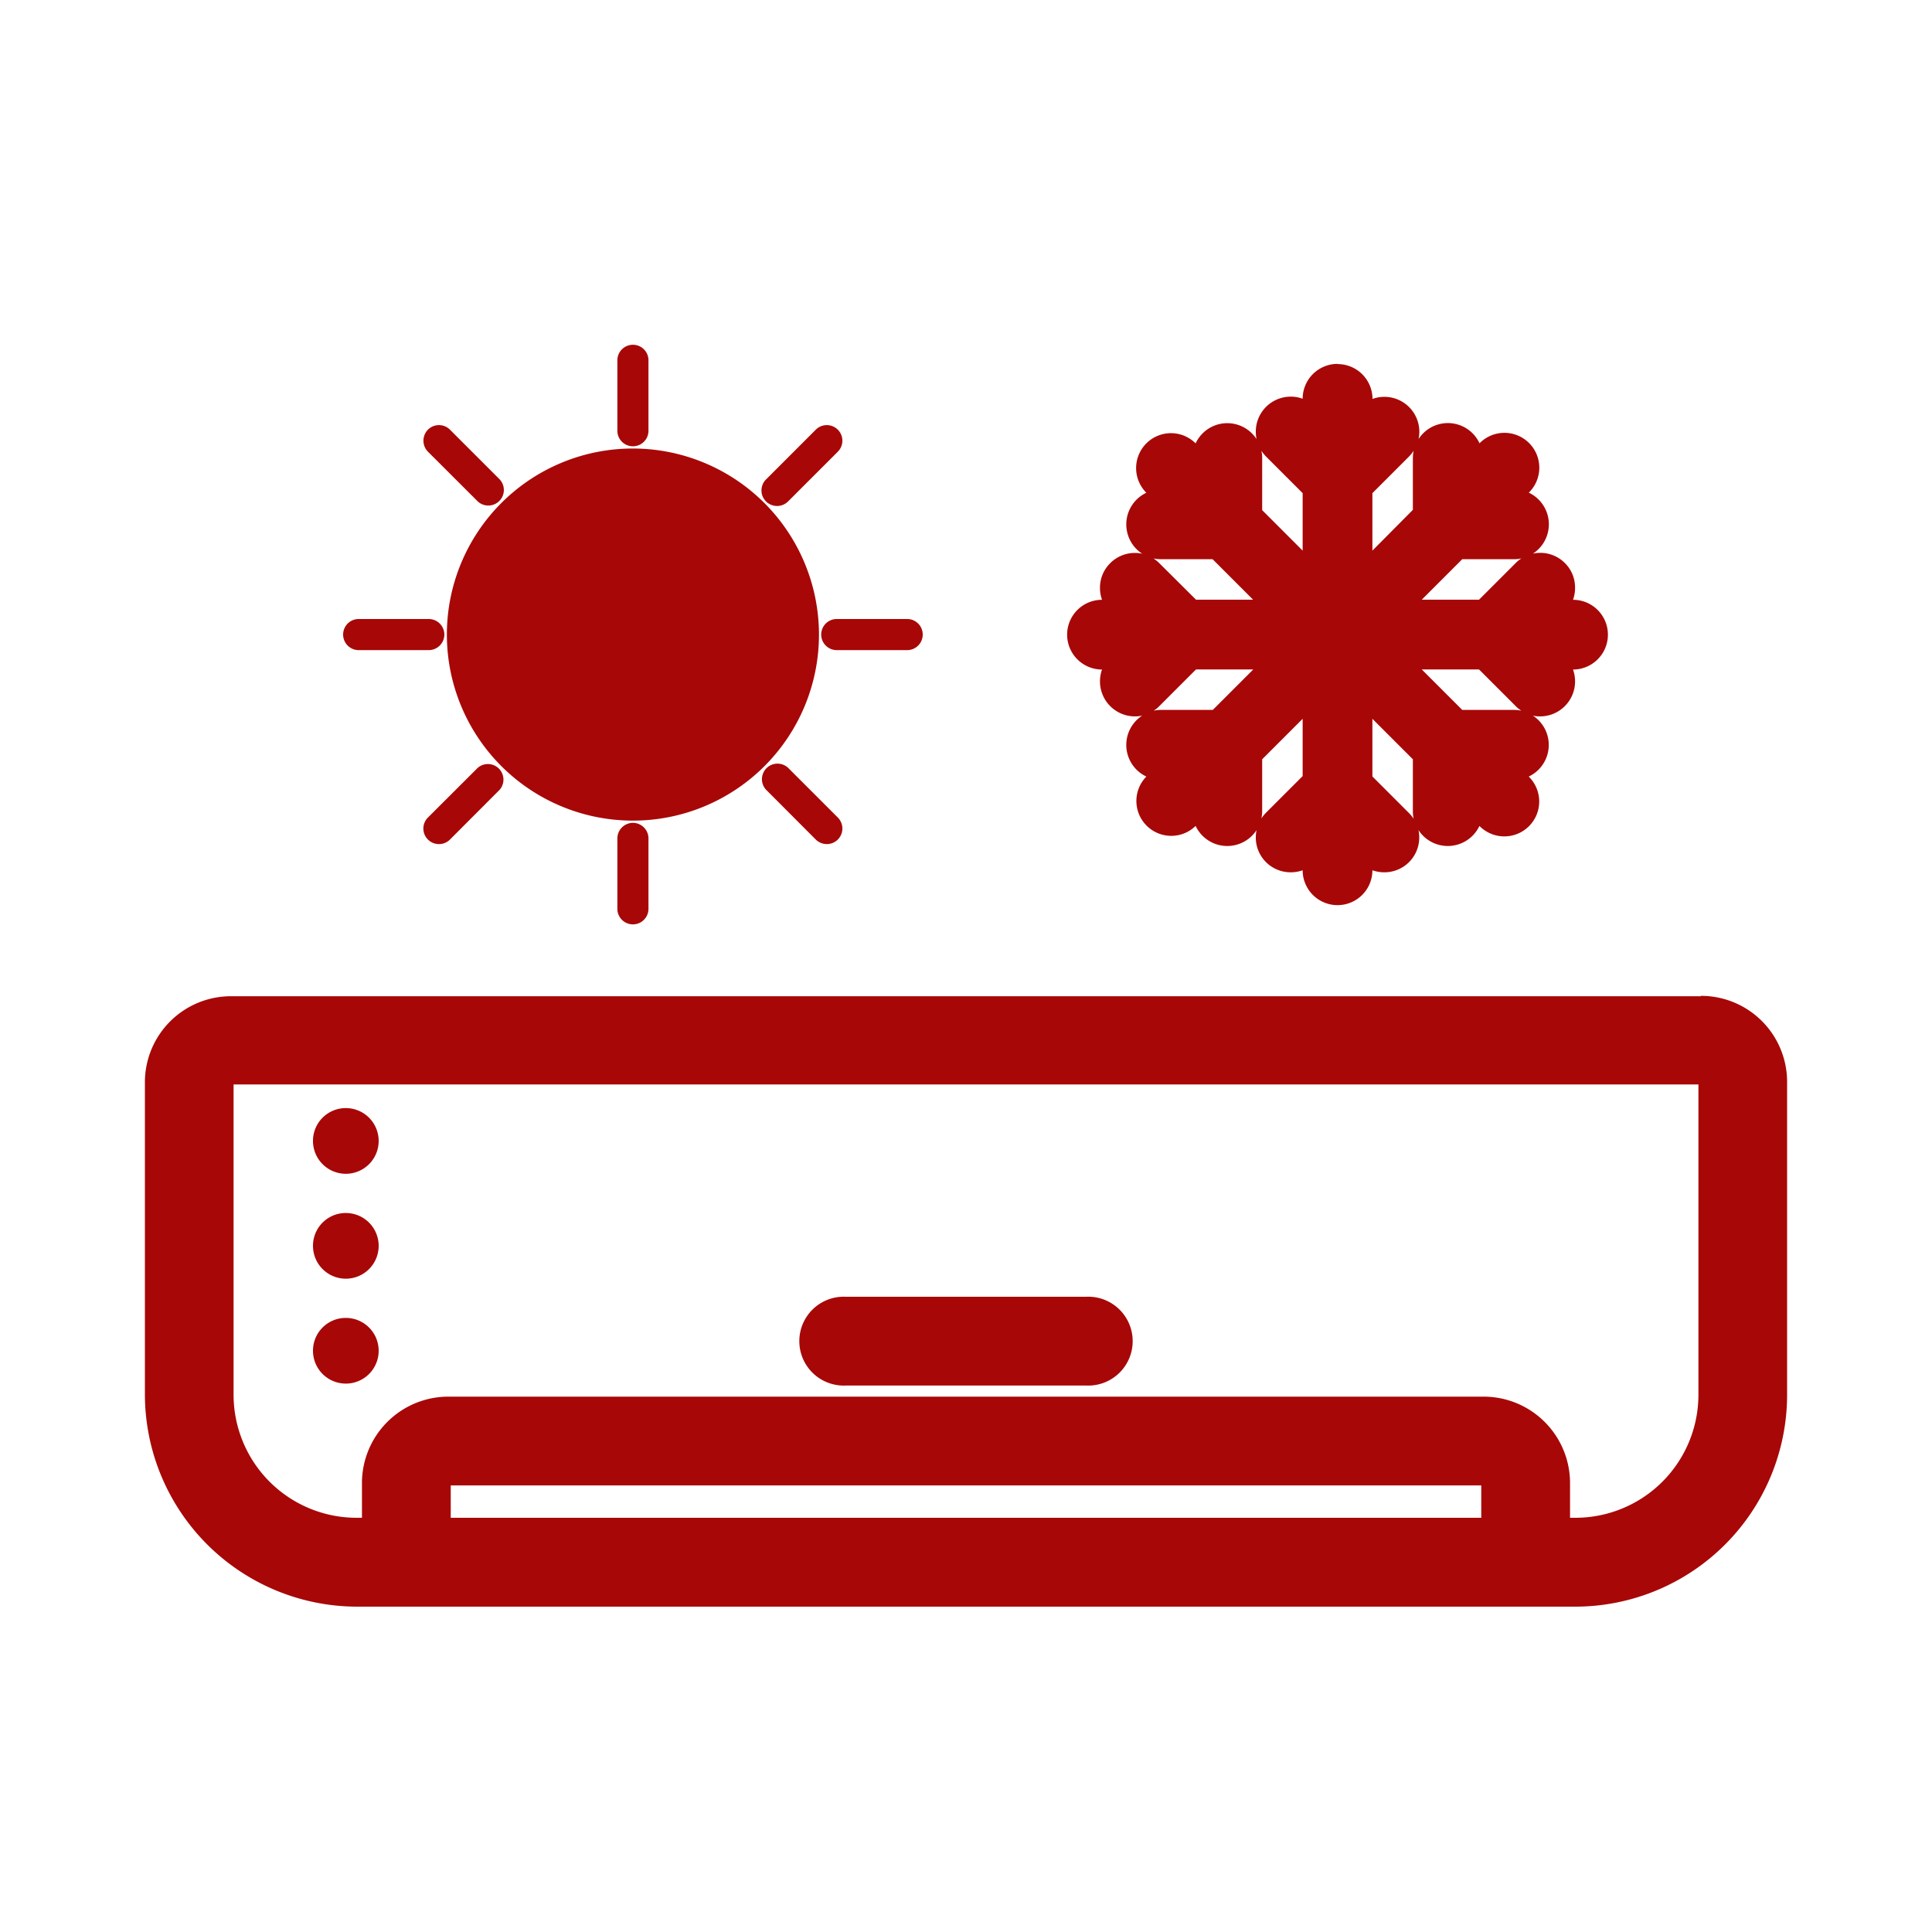
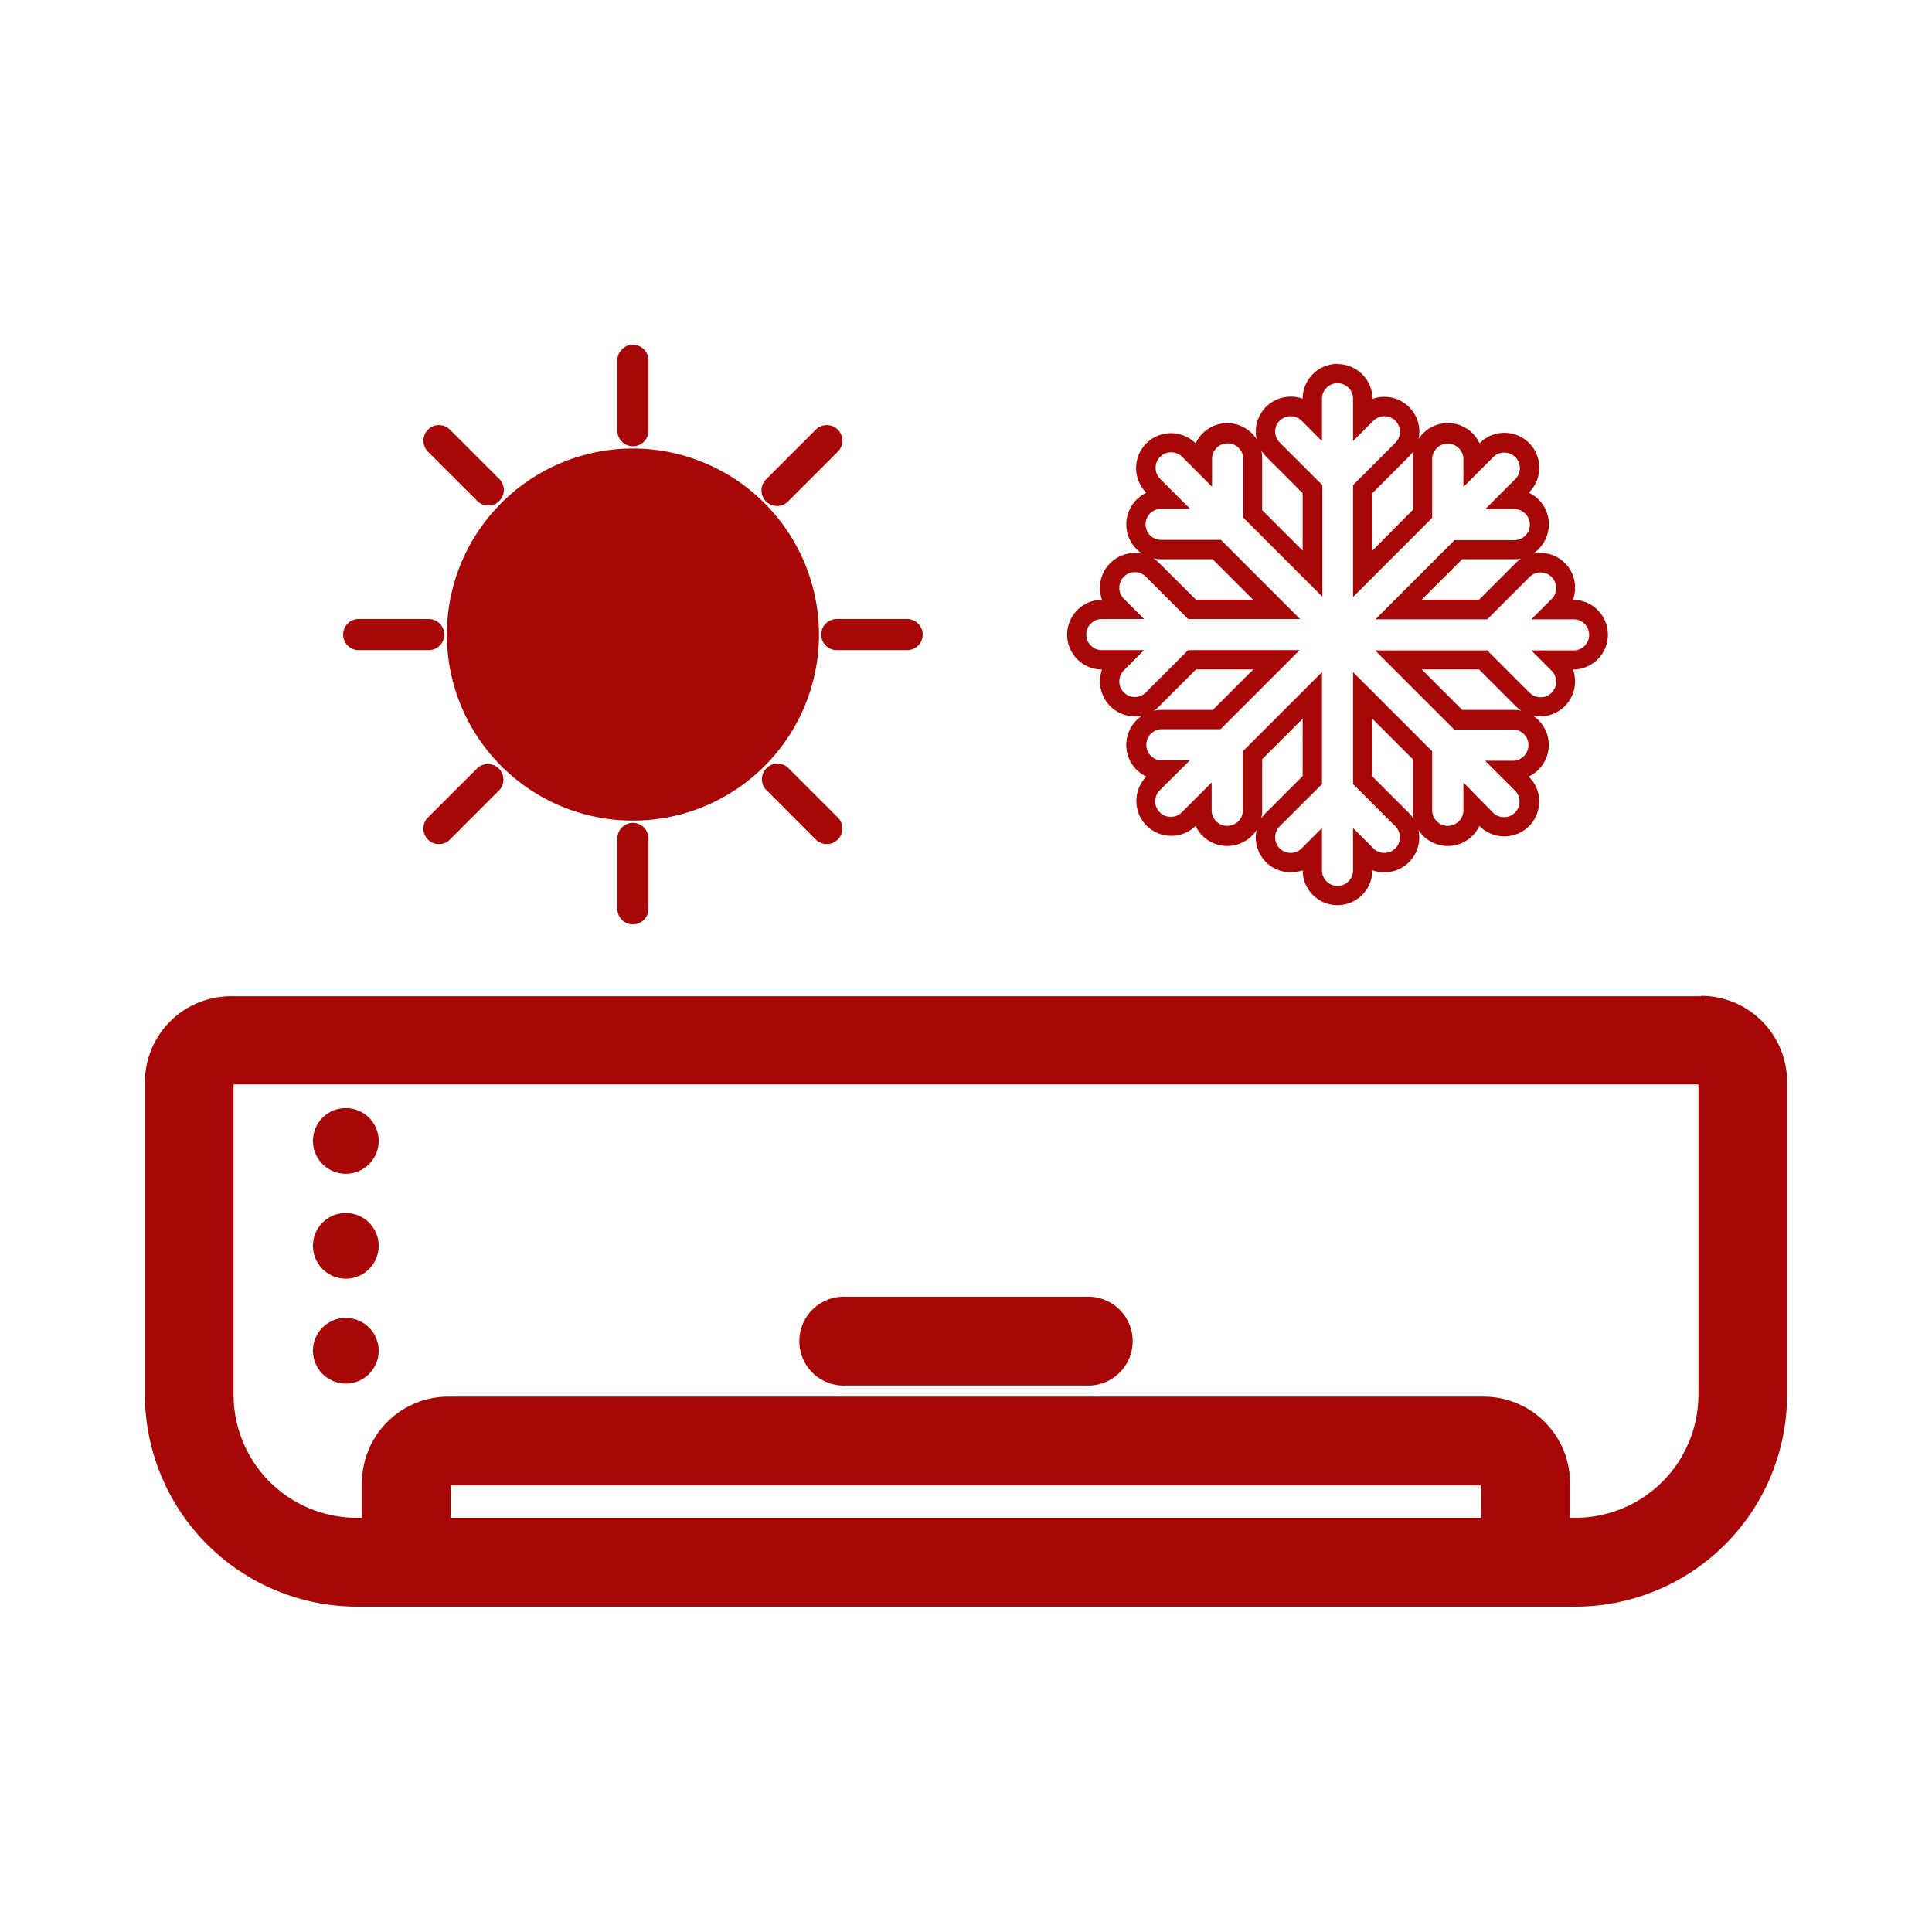
<svg xmlns="http://www.w3.org/2000/svg" id="Livello_1" data-name="Livello 1" viewBox="0 0 200 200">
  <defs>
    <style>.cls-1,.cls-2{fill:#a80707;}.cls-2{fill-rule:evenodd;}</style>
  </defs>
  <title>icone</title>
  <path class="cls-1" d="M36.88,165.31A20.95,20.95,0,0,1,16,144.42V112a7.92,7.92,0,0,1,7.92-7.91H176.09A7.92,7.92,0,0,1,184,112v32.43a20.95,20.95,0,0,1-20.89,20.89Zm-13-54a.74.74,0,0,0-.52.22.71.71,0,0,0-.21.51v32.43a13.74,13.74,0,0,0,13.7,13.7H163.12a13.74,13.74,0,0,0,13.7-13.7V112a.71.71,0,0,0-.21-.51.74.74,0,0,0-.52-.22Z" />
  <path class="cls-1" d="M176.09,105.08A6.93,6.93,0,0,1,183,112v32.43a19.94,19.94,0,0,1-19.89,19.89H36.88A19.94,19.94,0,0,1,17,144.42V112a6.93,6.93,0,0,1,6.92-6.91H176.09m-139.21,54H163.12a14.75,14.75,0,0,0,14.7-14.7V112a1.74,1.74,0,0,0-1.73-1.73H23.91A1.74,1.74,0,0,0,22.18,112v32.43a14.75,14.75,0,0,0,14.7,14.7m139.21-56H23.91A8.91,8.91,0,0,0,15,112v32.43a22,22,0,0,0,21.89,21.89H163.12A21.94,21.94,0,0,0,185,144.42V112a8.91,8.91,0,0,0-8.92-8.91ZM24.18,112.26H175.82v32.16a12.74,12.74,0,0,1-12.7,12.7H36.88a12.74,12.74,0,0,1-12.7-12.7V112.26Z" />
  <path class="cls-1" d="M42.07,165.31a3.6,3.6,0,0,1-3.6-3.6V153.5a7.92,7.92,0,0,1,7.92-7.92H153.61a7.92,7.92,0,0,1,7.92,7.92v8.21a3.6,3.6,0,0,1-3.6,3.6Zm112.27-7.19V153.5a.75.75,0,0,0-.73-.73H46.39a.75.75,0,0,0-.73.73v4.62Z" />
  <path class="cls-1" d="M153.61,146.58a6.93,6.93,0,0,1,6.92,6.92v8.21a2.59,2.59,0,0,1-2.6,2.6H42.07a2.59,2.59,0,0,1-2.6-2.6V153.5a6.93,6.93,0,0,1,6.92-6.92H153.61m-109,12.54H155.34V153.5a1.7,1.7,0,0,0-.51-1.22,1.74,1.74,0,0,0-1.22-.51H46.39a1.74,1.74,0,0,0-1.22.51,1.7,1.7,0,0,0-.51,1.22v5.62m109-14.54H46.39a8.95,8.95,0,0,0-8.92,8.92v8.21a4.6,4.6,0,0,0,4.6,4.6H157.93a4.6,4.6,0,0,0,4.6-4.6V153.5a8.95,8.95,0,0,0-8.92-8.92Zm-107,9.19H153.34v3.35H46.66v-3.35Z" />
  <path class="cls-2" d="M35.8,114.71a3.4,3.4,0,1,1-3.4,3.39A3.39,3.39,0,0,1,35.8,114.71Z" />
  <path class="cls-2" d="M35.8,125.57A3.4,3.4,0,1,1,32.4,129,3.39,3.39,0,0,1,35.8,125.57Z" />
  <path class="cls-2" d="M35.8,136.43a3.4,3.4,0,1,1-3.4,3.39A3.39,3.39,0,0,1,35.8,136.43Z" />
  <path class="cls-1" d="M87.56,142.43a3.6,3.6,0,1,1,0-7.19h24.88a3.6,3.6,0,1,1,0,7.19Z" />
  <path class="cls-1" d="M112.44,136.24a2.6,2.6,0,1,1,0,5.19H87.56a2.6,2.6,0,1,1,0-5.19h24.88m0-2H87.56a4.6,4.6,0,1,0,0,9.19h24.88a4.6,4.6,0,1,0,0-9.19Z" />
  <path class="cls-1" d="M65.52,84A18.26,18.26,0,1,1,83.78,65.69,18.28,18.28,0,0,1,65.52,84Z" />
  <path class="cls-1" d="M65.52,48.43A17.26,17.26,0,1,1,48.26,65.69,17.26,17.26,0,0,1,65.52,48.43m0-2A19.26,19.26,0,1,0,84.78,65.69,19.28,19.28,0,0,0,65.52,46.43Z" />
  <path class="cls-1" d="M80.44,52.38a1.62,1.62,0,0,0,1.14-.47l5.15-5.15a1.61,1.61,0,0,0-2.28-2.28L79.3,49.63a1.61,1.61,0,0,0,0,2.28A1.64,1.64,0,0,0,80.44,52.38Z" />
  <path class="cls-1" d="M49.46,79.48,44.3,84.63a1.61,1.61,0,0,0,1.14,2.75,1.6,1.6,0,0,0,1.14-.47l5.15-5.16a1.61,1.61,0,0,0-2.27-2.27Z" />
  <path class="cls-1" d="M49.46,51.91a1.61,1.61,0,0,0,2.27-2.28l-5.15-5.15a1.61,1.61,0,0,0-2.28,0,1.63,1.63,0,0,0,0,2.28Z" />
  <path class="cls-1" d="M81.58,79.48a1.61,1.61,0,0,0-2.28,2.27l5.15,5.16a1.64,1.64,0,0,0,1.14.47,1.61,1.61,0,0,0,1.14-2.75Z" />
  <path class="cls-1" d="M93.91,64.08H86.62a1.61,1.61,0,0,0,0,3.22h7.29a1.61,1.61,0,0,0,0-3.22Z" />
  <path class="cls-1" d="M46,65.69a1.62,1.62,0,0,0-1.62-1.61H37.13a1.61,1.61,0,0,0,0,3.22h7.28A1.62,1.62,0,0,0,46,65.69Z" />
  <path class="cls-1" d="M65.52,46.2a1.61,1.61,0,0,0,1.61-1.61V37.3a1.61,1.61,0,0,0-3.22,0v7.29A1.61,1.61,0,0,0,65.52,46.2Z" />
  <path class="cls-1" d="M65.52,85.18a1.62,1.62,0,0,0-1.61,1.62v7.28a1.61,1.61,0,0,0,3.22,0V86.8A1.62,1.62,0,0,0,65.52,85.18Z" />
-   <path class="cls-1" d="M138.46,92.71a2.61,2.61,0,0,1-2.61-2.61v-2l-.39.39a2.61,2.61,0,0,1-3.7-3.69l4.09-4.09V72l-6.19,6.19V84a2.62,2.62,0,0,1-5.23,0v-.55l-1.38,1.39A2.61,2.61,0,0,1,118.59,83a2.58,2.58,0,0,1,.76-1.84l1.39-1.39h-.55a2.62,2.62,0,0,1,0-5.23H126l6.19-6.19H123.4l-4.08,4.09a2.62,2.62,0,0,1-3.7-3.7l.39-.39h-2a2.61,2.61,0,0,1,0-5.22h2l-.39-.39a2.61,2.61,0,1,1,3.7-3.69l4.08,4.08h8.76L126,56.89h-5.77a2.61,2.61,0,0,1,0-5.22h.55l-1.39-1.39a2.62,2.62,0,0,1,3.7-3.7L124.43,48v-.55a2.62,2.62,0,0,1,5.23,0V53.2l6.19,6.19V50.63l-4.09-4.08a2.61,2.61,0,1,1,3.7-3.69l.39.39v-2a2.61,2.61,0,1,1,5.22,0v2l.39-.39a2.61,2.61,0,1,1,3.69,3.69l-4.08,4.08v8.76l6.19-6.19V47.42a2.62,2.62,0,0,1,5.23,0V48l1.38-1.39a2.62,2.62,0,0,1,3.7,3.7l-1.39,1.39h.55a2.61,2.61,0,1,1,0,5.22H151l-6.19,6.19h8.75L157.6,59a2.61,2.61,0,0,1,3.7,3.69l-.39.39h2a2.61,2.61,0,0,1,0,5.22h-2l.39.39a2.62,2.62,0,0,1-3.7,3.7l-4.08-4.09h-8.75L151,74.49h5.77a2.62,2.62,0,0,1,0,5.23h-.55l1.39,1.39a2.61,2.61,0,0,1-1.85,4.45,2.62,2.62,0,0,1-1.85-.76l-1.38-1.39V84a2.62,2.62,0,0,1-5.23,0V78.19L141.07,72v8.75l4.09,4.08a2.62,2.62,0,0,1,.76,1.85,2.61,2.61,0,0,1-2.61,2.61,2.6,2.6,0,0,1-1.85-.76l-.39-.39v2A2.61,2.61,0,0,1,138.46,92.71Z" />
  <path class="cls-1" d="M138.46,39.67a1.61,1.61,0,0,1,1.61,1.61v4.38l2.1-2.1a1.62,1.62,0,0,1,1.14-.47,1.6,1.6,0,0,1,1.61,1.61,1.62,1.62,0,0,1-.47,1.14l-4.38,4.38V61.8l8.19-8.19V47.42a1.62,1.62,0,0,1,3.23,0v3l3.09-3.1a1.64,1.64,0,0,1,1.14-.47,1.61,1.61,0,0,1,1.14,2.75l-3.1,3.1h3a1.61,1.61,0,1,1,0,3.22h-6.19l-8.19,8.19h11.58l4.38-4.38a1.62,1.62,0,0,1,1.14-.47,1.6,1.6,0,0,1,1.61,1.61,1.6,1.6,0,0,1-.47,1.14l-2.1,2.1h4.38a1.61,1.61,0,0,1,0,3.22h-4.38l2.1,2.1a1.64,1.64,0,0,1,.47,1.14,1.62,1.62,0,0,1-.47,1.14,1.6,1.6,0,0,1-1.14.47,1.58,1.58,0,0,1-1.14-.47l-4.38-4.38H142.35l8.19,8.19h6.19a1.62,1.62,0,0,1,0,3.23h-3l3.1,3.09a1.61,1.61,0,0,1,0,2.28,1.58,1.58,0,0,1-1.14.47,1.6,1.6,0,0,1-1.14-.47L151.49,81v3a1.62,1.62,0,0,1-3.23,0V77.77l-8.19-8.19V81.17l4.38,4.37a1.64,1.64,0,0,1,.47,1.14,1.62,1.62,0,0,1-.47,1.14,1.6,1.6,0,0,1-1.14.47,1.58,1.58,0,0,1-1.14-.47l-2.1-2.1V90.1a1.61,1.61,0,1,1-3.22,0V85.72l-2.1,2.1a1.58,1.58,0,0,1-1.14.47,1.6,1.6,0,0,1-1.14-.47,1.62,1.62,0,0,1-.47-1.14,1.64,1.64,0,0,1,.47-1.14l4.38-4.37V69.58l-8.19,8.19V84a1.62,1.62,0,0,1-3.23,0V81l-3.09,3.09a1.6,1.6,0,0,1-1.14.47,1.58,1.58,0,0,1-1.14-.47,1.61,1.61,0,0,1,0-2.28l3.1-3.09h-3a1.62,1.62,0,0,1,0-3.23h6.19l8.19-8.19H123l-4.38,4.38a1.58,1.58,0,0,1-1.14.47,1.6,1.6,0,0,1-1.14-.47,1.62,1.62,0,0,1-.47-1.14,1.64,1.64,0,0,1,.47-1.14l2.1-2.1h-4.38a1.61,1.61,0,0,1,0-3.22h4.38l-2.1-2.1a1.6,1.6,0,0,1-.47-1.14,1.6,1.6,0,0,1,1.61-1.61,1.62,1.62,0,0,1,1.14.47L123,64.08h11.58l-8.19-8.19h-6.19a1.61,1.61,0,0,1,0-3.22h3l-3.1-3.1a1.61,1.61,0,0,1,1.14-2.75,1.64,1.64,0,0,1,1.14.47l3.09,3.1v-3a1.62,1.62,0,0,1,3.23,0v6.19l8.19,8.19V50.22l-4.38-4.38A1.62,1.62,0,0,1,132,44.7a1.6,1.6,0,0,1,1.61-1.61,1.62,1.62,0,0,1,1.14.47l2.1,2.1V41.28a1.61,1.61,0,0,1,1.61-1.61m0-2a3.61,3.61,0,0,0-3.61,3.61v0a3.45,3.45,0,0,0-1.24-.22A3.62,3.62,0,0,0,130,44.7a3.84,3.84,0,0,0,.08.76,3.61,3.61,0,0,0-6.31.44l0,0a3.6,3.6,0,0,0-5.1,0,3.61,3.61,0,0,0,0,5.11h0a3.62,3.62,0,0,0-.43,6.31,3.84,3.84,0,0,0-.76-.08,3.59,3.59,0,0,0-2.55,1.06,3.55,3.55,0,0,0-1.06,2.55,3.67,3.67,0,0,0,.21,1.24h0a3.61,3.61,0,0,0,0,7.22h0a3.67,3.67,0,0,0-.21,1.24,3.62,3.62,0,0,0,3.61,3.61,3.22,3.22,0,0,0,.76-.08,3.62,3.62,0,0,0,.43,6.31v0a3.61,3.61,0,0,0,5.1,5.11l0,0a3.62,3.62,0,0,0,6.31.43,3.84,3.84,0,0,0-.08.76,3.6,3.6,0,0,0,3.61,3.61,3.67,3.67,0,0,0,1.24-.21v0a3.61,3.61,0,1,0,7.22,0v0a3.67,3.67,0,0,0,1.24.21,3.6,3.6,0,0,0,3.61-3.61,3.84,3.84,0,0,0-.08-.76,3.62,3.62,0,0,0,6.31-.43l0,0a3.61,3.61,0,1,0,5.1-5.11v0a3.62,3.62,0,0,0,.43-6.31,3.22,3.22,0,0,0,.76.08,3.62,3.62,0,0,0,3.61-3.61,3.67,3.67,0,0,0-.21-1.24h0a3.61,3.61,0,0,0,0-7.22h0a3.67,3.67,0,0,0,.21-1.24A3.55,3.55,0,0,0,162,58.29a3.59,3.59,0,0,0-2.55-1.06,3.84,3.84,0,0,0-.76.08,3.62,3.62,0,0,0-.43-6.31h0a3.61,3.61,0,1,0-5.1-5.11l0,0a3.61,3.61,0,0,0-6.31-.44,3.84,3.84,0,0,0,.08-.76,3.62,3.62,0,0,0-3.61-3.61,3.45,3.45,0,0,0-1.24.22v0a3.61,3.61,0,0,0-3.61-3.61Zm3.61,13.38,3.79-3.79a4.43,4.43,0,0,0,.48-.59,3.67,3.67,0,0,0-.08.75v5.36L142.07,57V51.05Zm-11.41,1.73V47.42a3.67,3.67,0,0,0-.08-.75,4.43,4.43,0,0,0,.48.59l3.79,3.79V57l-4.19-4.19Zm-6.85,9.3L120,58.29a3.87,3.87,0,0,0-.59-.48,3.84,3.84,0,0,0,.76.08h5.36l4.19,4.19Zm27.56-4.19h5.36a3.84,3.84,0,0,0,.76-.08,3.44,3.44,0,0,0-.59.48l-3.79,3.79h-5.93l4.19-4.19ZM147.18,69.3h5.93l3.79,3.79a3,3,0,0,0,.59.48,3.84,3.84,0,0,0-.76-.08h-5.36l-4.19-4.19Zm-23.37,0h5.93l-4.19,4.19h-5.36a3.84,3.84,0,0,0-.76.08,3,3,0,0,0,.59-.48l3.79-3.79Zm18.26,11V74.41l4.19,4.19V84a3.84,3.84,0,0,0,.08.76,3.87,3.87,0,0,0-.48-.59l-3.79-3.79ZM130.66,78.6l4.19-4.19v5.93l-3.79,3.79a3.87,3.87,0,0,0-.48.59,3.84,3.84,0,0,0,.08-.76V78.6Z" />
</svg>